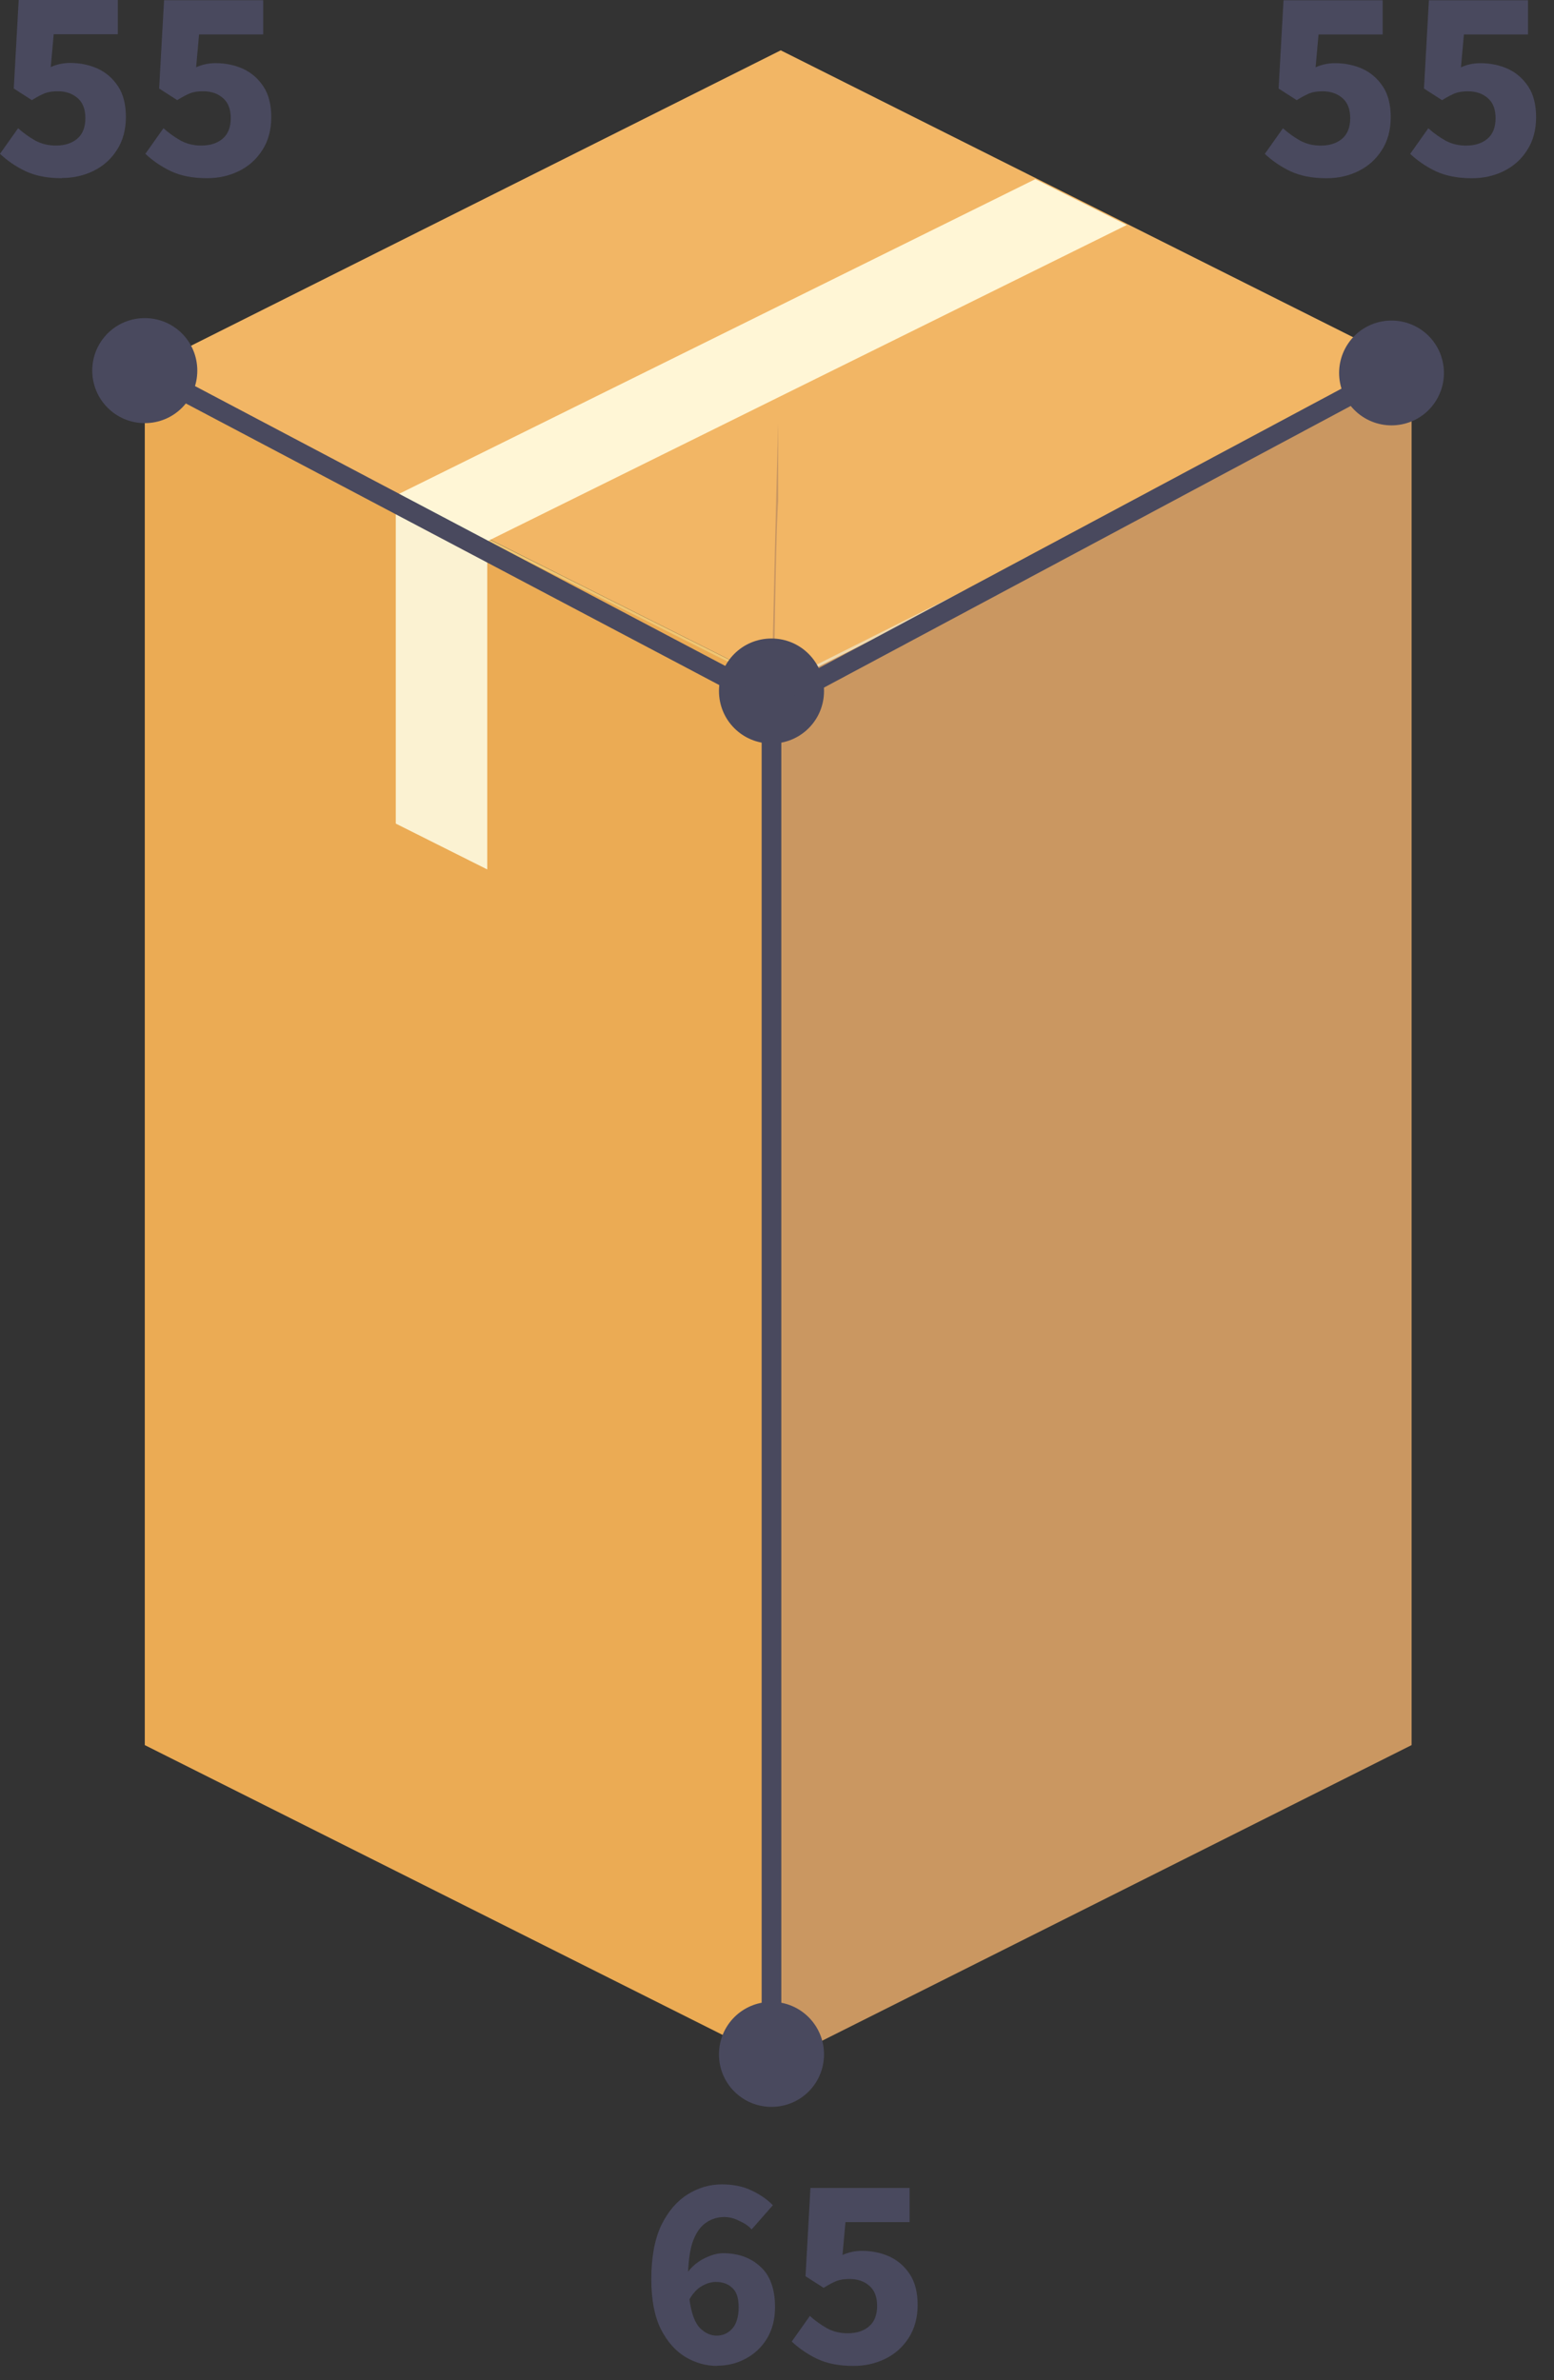
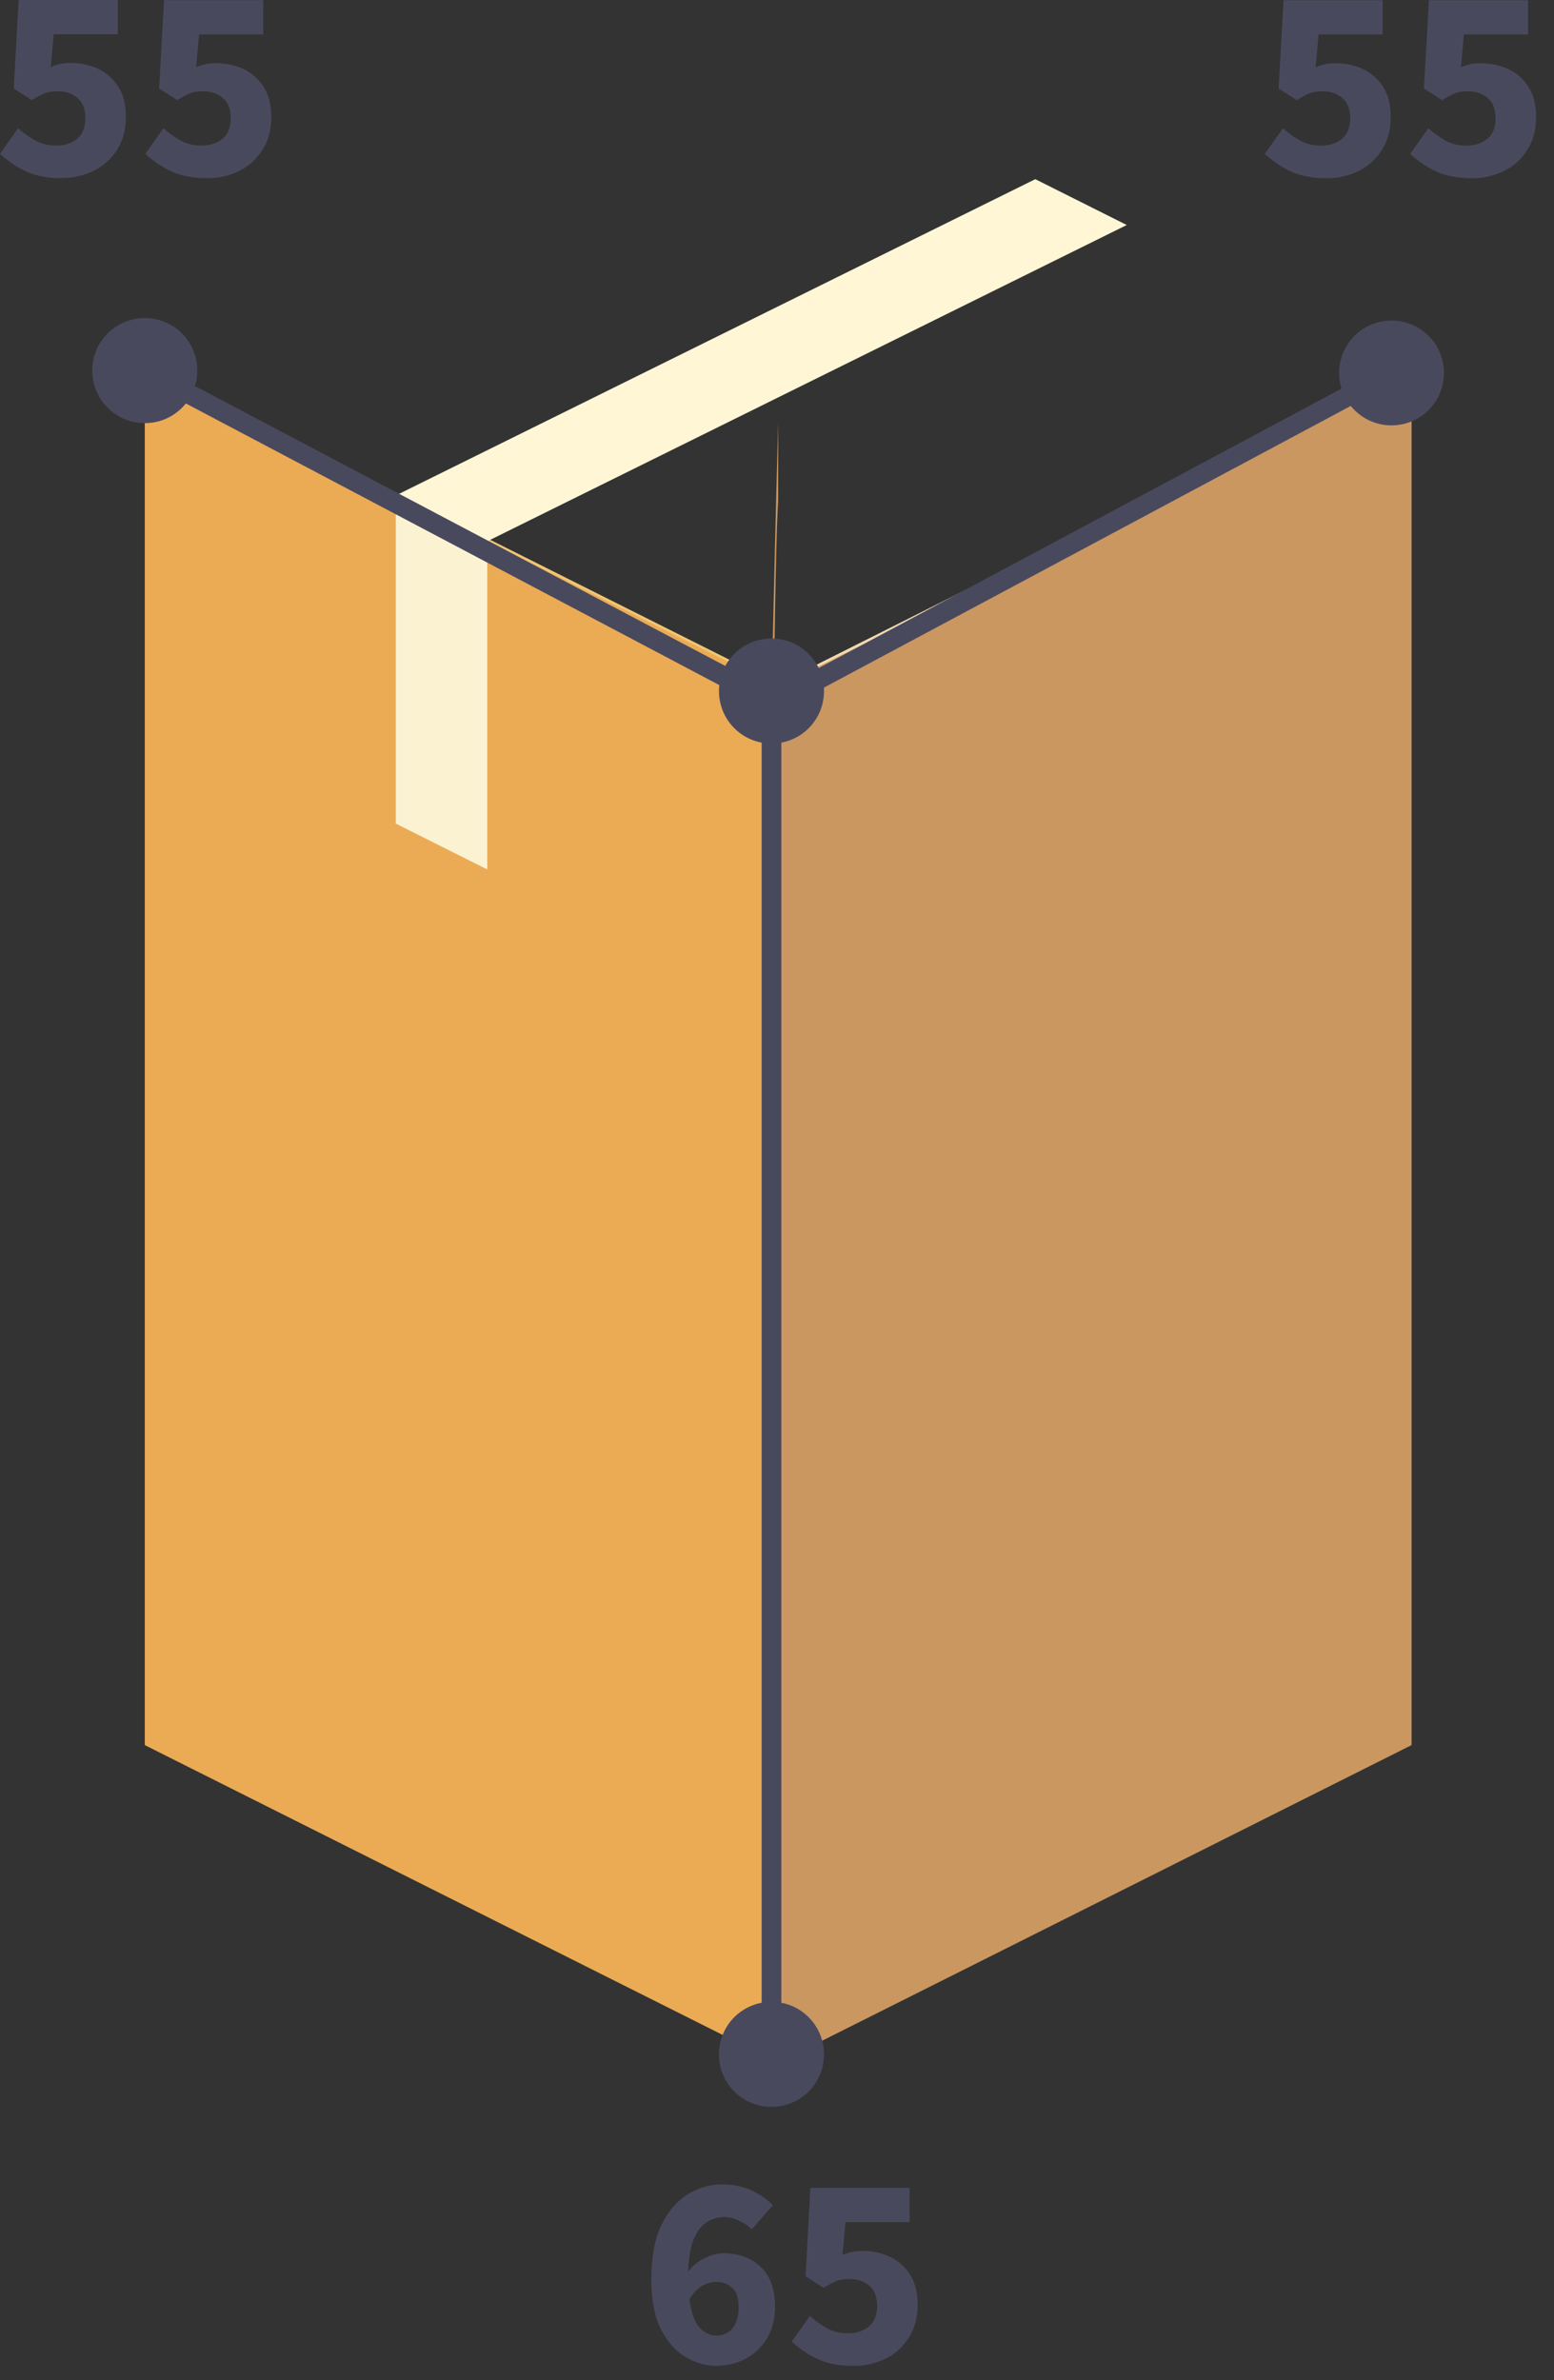
<svg xmlns="http://www.w3.org/2000/svg" width="79" height="121" viewBox="0 0 79 121" fill="none">
  <rect x="0" y="0" width="79" height="121" fill="#333333" stroke="none" />
  <g clip-path="url(#clip0_5509_29035)">
    <path d="M71.76 88.719L39.56 104.869V34.829L71.76 18.699V88.719Z" fill="#CA9761" />
    <path d="M39.56 104.869L7.36 88.719V18.699L39.56 34.839V104.859V104.869Z" fill="#EBAB54" />
-     <path d="M71.88 18.699L39.68 34.839L7.49 18.689L39.69 2.559L71.89 18.699H71.88Z" fill="#F2B665" />
    <path d="M39.56 34.922L7.36 18.782V18.712L7.43 18.672L39.56 34.782V34.922Z" fill="#F0C673" />
    <path d="M39.56 34.92L71.76 18.77V18.7L71.69 18.66L39.56 34.77V34.91V34.92Z" fill="#F0DAAF" />
    <path d="M39.56 25.468V21.488C39.56 21.488 37.73 85.248 39.56 104.868V99.808C38.85 89.188 39.21 29.968 39.56 25.468Z" fill="#CA9761" />
    <path d="M39.529 103.159V33.219C39.219 37.109 38.919 93.989 39.529 103.159Z" fill="#AC7C47" />
    <path d="M24.77 44.201L20.12 41.871V25.191L24.77 27.521V44.201Z" fill="#FBF2D2" />
    <path d="M20.12 25.189L24.77 27.519L57.28 11.439L52.63 9.109L20.12 25.189Z" fill="#FFF6D6" />
    <path d="M41.89 104.441C41.89 102.971 40.7 101.771 39.22 101.771C37.74 101.771 36.55 102.961 36.55 104.441C36.55 105.921 37.74 107.111 39.22 107.111C40.7 107.111 41.89 105.921 41.89 104.441ZM41.89 35.131C41.89 33.661 40.7 32.461 39.22 32.461C37.74 32.461 36.55 33.651 36.55 35.131C36.55 36.611 37.74 37.801 39.22 37.801C40.7 37.801 41.89 36.611 41.89 35.131ZM39.72 104.441V35.131H38.72V104.441H39.72Z" fill="#49495E" />
    <path d="M36.39 116.011C36.16 116.011 35.92 116.081 35.68 116.221C35.45 116.351 35.24 116.571 35.05 116.891C35.14 117.591 35.32 118.081 35.58 118.351C35.84 118.611 36.13 118.741 36.43 118.741C36.73 118.741 37 118.631 37.21 118.401C37.43 118.171 37.55 117.801 37.55 117.291C37.55 116.821 37.44 116.491 37.21 116.301C37 116.101 36.72 116.011 36.38 116.011H36.39ZM36.47 120.281C35.9 120.281 35.36 120.131 34.85 119.831C34.34 119.521 33.92 119.051 33.59 118.401C33.27 117.751 33.11 116.901 33.11 115.871C33.11 114.761 33.28 113.851 33.61 113.141C33.96 112.431 34.4 111.911 34.94 111.571C35.49 111.221 36.08 111.051 36.7 111.051C37.29 111.051 37.8 111.161 38.23 111.371C38.66 111.581 39.01 111.821 39.29 112.111L38.21 113.341C38.06 113.171 37.86 113.031 37.59 112.911C37.34 112.781 37.08 112.711 36.82 112.711C36.49 112.711 36.19 112.801 35.92 112.981C35.65 113.151 35.43 113.441 35.26 113.851C35.1 114.251 35.01 114.801 34.98 115.491C35.21 115.191 35.5 114.961 35.83 114.801C36.18 114.631 36.48 114.551 36.75 114.551C37.52 114.551 38.15 114.771 38.64 115.221C39.14 115.661 39.4 116.351 39.4 117.291C39.4 117.911 39.26 118.441 38.99 118.891C38.72 119.331 38.36 119.671 37.91 119.911C37.47 120.151 36.98 120.271 36.44 120.271L36.47 120.281ZM43.39 120.281C42.66 120.281 42.05 120.161 41.54 119.921C41.04 119.681 40.61 119.381 40.25 119.041L41.17 117.741C41.44 117.981 41.73 118.191 42.05 118.371C42.37 118.541 42.71 118.621 43.09 118.621C43.55 118.621 43.91 118.501 44.18 118.271C44.45 118.041 44.59 117.691 44.59 117.231C44.59 116.771 44.46 116.441 44.2 116.211C43.94 115.981 43.6 115.861 43.19 115.861C42.93 115.861 42.71 115.891 42.53 115.961C42.36 116.031 42.14 116.141 41.87 116.311L40.95 115.721L41.2 111.231H46.24V112.971H42.98L42.83 114.641C43.14 114.501 43.47 114.431 43.82 114.431C44.33 114.431 44.8 114.531 45.22 114.721C45.65 114.921 45.99 115.221 46.26 115.631C46.52 116.031 46.65 116.551 46.65 117.181C46.65 117.811 46.5 118.391 46.19 118.861C45.89 119.331 45.49 119.681 45 119.921C44.51 120.161 43.97 120.281 43.39 120.281Z" fill="#49495E" />
    <path d="M3.14 9.06C2.41 9.06 1.8 8.94 1.29 8.7C0.79 8.46 0.36 8.16 0 7.82L0.92 6.52C1.19 6.76 1.48 6.97 1.8 7.15C2.12 7.32 2.46 7.4 2.84 7.4C3.3 7.4 3.66 7.28 3.93 7.05C4.2 6.82 4.34 6.47 4.34 6.01C4.34 5.55 4.21 5.22 3.95 4.99C3.69 4.76 3.35 4.64 2.94 4.64C2.68 4.64 2.46 4.67 2.28 4.74C2.11 4.81 1.89 4.92 1.62 5.09L0.7 4.5L0.95 0H5.99V1.74H2.73L2.58 3.41C2.89 3.27 3.22 3.2 3.57 3.2C4.08 3.2 4.55 3.3 4.97 3.49C5.4 3.69 5.74 3.99 6.01 4.4C6.27 4.8 6.4 5.32 6.4 5.95C6.4 6.58 6.25 7.16 5.94 7.63C5.64 8.1 5.24 8.45 4.75 8.69C4.26 8.93 3.72 9.05 3.14 9.05V9.06ZM10.53 9.06C9.8 9.06 9.19 8.94 8.68 8.7C8.18 8.46 7.75 8.16 7.39 7.82L8.31 6.52C8.58 6.76 8.87 6.97 9.19 7.15C9.51 7.32 9.85 7.4 10.23 7.4C10.69 7.4 11.05 7.28 11.32 7.05C11.59 6.82 11.73 6.47 11.73 6.01C11.73 5.55 11.6 5.22 11.34 4.99C11.08 4.76 10.74 4.64 10.33 4.64C10.07 4.64 9.85 4.67 9.67 4.74C9.5 4.81 9.28 4.92 9.01 5.09L8.09 4.5L8.34 0.01H13.38V1.75H10.12L9.97 3.42C10.28 3.28 10.61 3.21 10.96 3.21C11.47 3.21 11.94 3.31 12.36 3.5C12.79 3.7 13.13 4 13.4 4.41C13.66 4.81 13.79 5.33 13.79 5.96C13.79 6.59 13.64 7.17 13.33 7.64C13.03 8.11 12.63 8.46 12.14 8.7C11.65 8.94 11.11 9.06 10.53 9.06Z" fill="#49495E" />
    <path d="M67.44 9.062C66.71 9.062 66.1 8.942 65.59 8.702C65.09 8.462 64.66 8.162 64.3 7.822L65.22 6.522C65.49 6.762 65.78 6.972 66.1 7.152C66.42 7.322 66.76 7.402 67.14 7.402C67.6 7.402 67.96 7.282 68.23 7.052C68.5 6.822 68.64 6.472 68.64 6.012C68.64 5.552 68.51 5.222 68.25 4.992C67.99 4.762 67.65 4.642 67.24 4.642C66.98 4.642 66.76 4.672 66.58 4.742C66.41 4.812 66.19 4.922 65.92 5.092L65 4.502L65.25 0.012H70.29V1.752H67.03L66.88 3.422C67.19 3.282 67.52 3.212 67.87 3.212C68.38 3.212 68.85 3.312 69.27 3.502C69.7 3.702 70.04 4.002 70.31 4.412C70.57 4.812 70.7 5.332 70.7 5.962C70.7 6.592 70.55 7.172 70.24 7.642C69.94 8.112 69.54 8.462 69.05 8.702C68.56 8.942 68.02 9.062 67.44 9.062ZM74.83 9.062C74.1 9.062 73.49 8.942 72.98 8.702C72.48 8.462 72.05 8.162 71.69 7.822L72.61 6.522C72.88 6.762 73.17 6.972 73.49 7.152C73.81 7.322 74.15 7.402 74.53 7.402C74.99 7.402 75.35 7.282 75.62 7.052C75.89 6.822 76.03 6.472 76.03 6.012C76.03 5.552 75.9 5.222 75.64 4.992C75.38 4.762 75.04 4.642 74.63 4.642C74.37 4.642 74.15 4.672 73.97 4.742C73.8 4.812 73.58 4.922 73.31 5.092L72.39 4.502L72.64 0.012H77.68V1.752H74.42L74.27 3.422C74.58 3.282 74.91 3.212 75.26 3.212C75.77 3.212 76.24 3.312 76.66 3.502C77.09 3.702 77.43 4.002 77.7 4.412C77.96 4.812 78.09 5.332 78.09 5.962C78.09 6.592 77.94 7.172 77.63 7.642C77.33 8.112 76.93 8.462 76.44 8.702C75.95 8.942 75.41 9.062 74.83 9.062Z" fill="#49495E" />
    <path d="M37.19 35.152C37.43 35.282 37.74 35.192 37.87 34.942C38 34.702 37.91 34.392 37.66 34.262L37.19 35.142V35.152ZM4.69 18.842C4.69 20.312 5.88 21.512 7.36 21.512C8.84 21.512 10.03 20.322 10.03 18.842C10.03 17.362 8.84 16.172 7.36 16.172C5.88 16.172 4.69 17.362 4.69 18.842ZM37.66 34.272L7.59 18.402L7.12 19.282L37.18 35.152L37.65 34.272H37.66Z" fill="#49495E" />
    <path d="M40.53 34.551C40.29 34.681 40.19 34.981 40.32 35.231C40.45 35.481 40.75 35.571 41 35.441L40.53 34.561V34.551ZM72.23 16.751C71.01 15.931 69.35 16.251 68.53 17.471C67.71 18.691 68.03 20.351 69.25 21.171C70.47 21.991 72.13 21.671 72.95 20.451C73.77 19.231 73.45 17.571 72.23 16.751ZM41 35.431L70.98 19.401L70.51 18.521L40.53 34.551L41 35.431Z" fill="#49495E" />
  </g>
  <defs>
    <clipPath id="clip0_5509_29035">
      <rect width="78.1" height="120.28" fill="white" />
    </clipPath>
  </defs>
</svg>